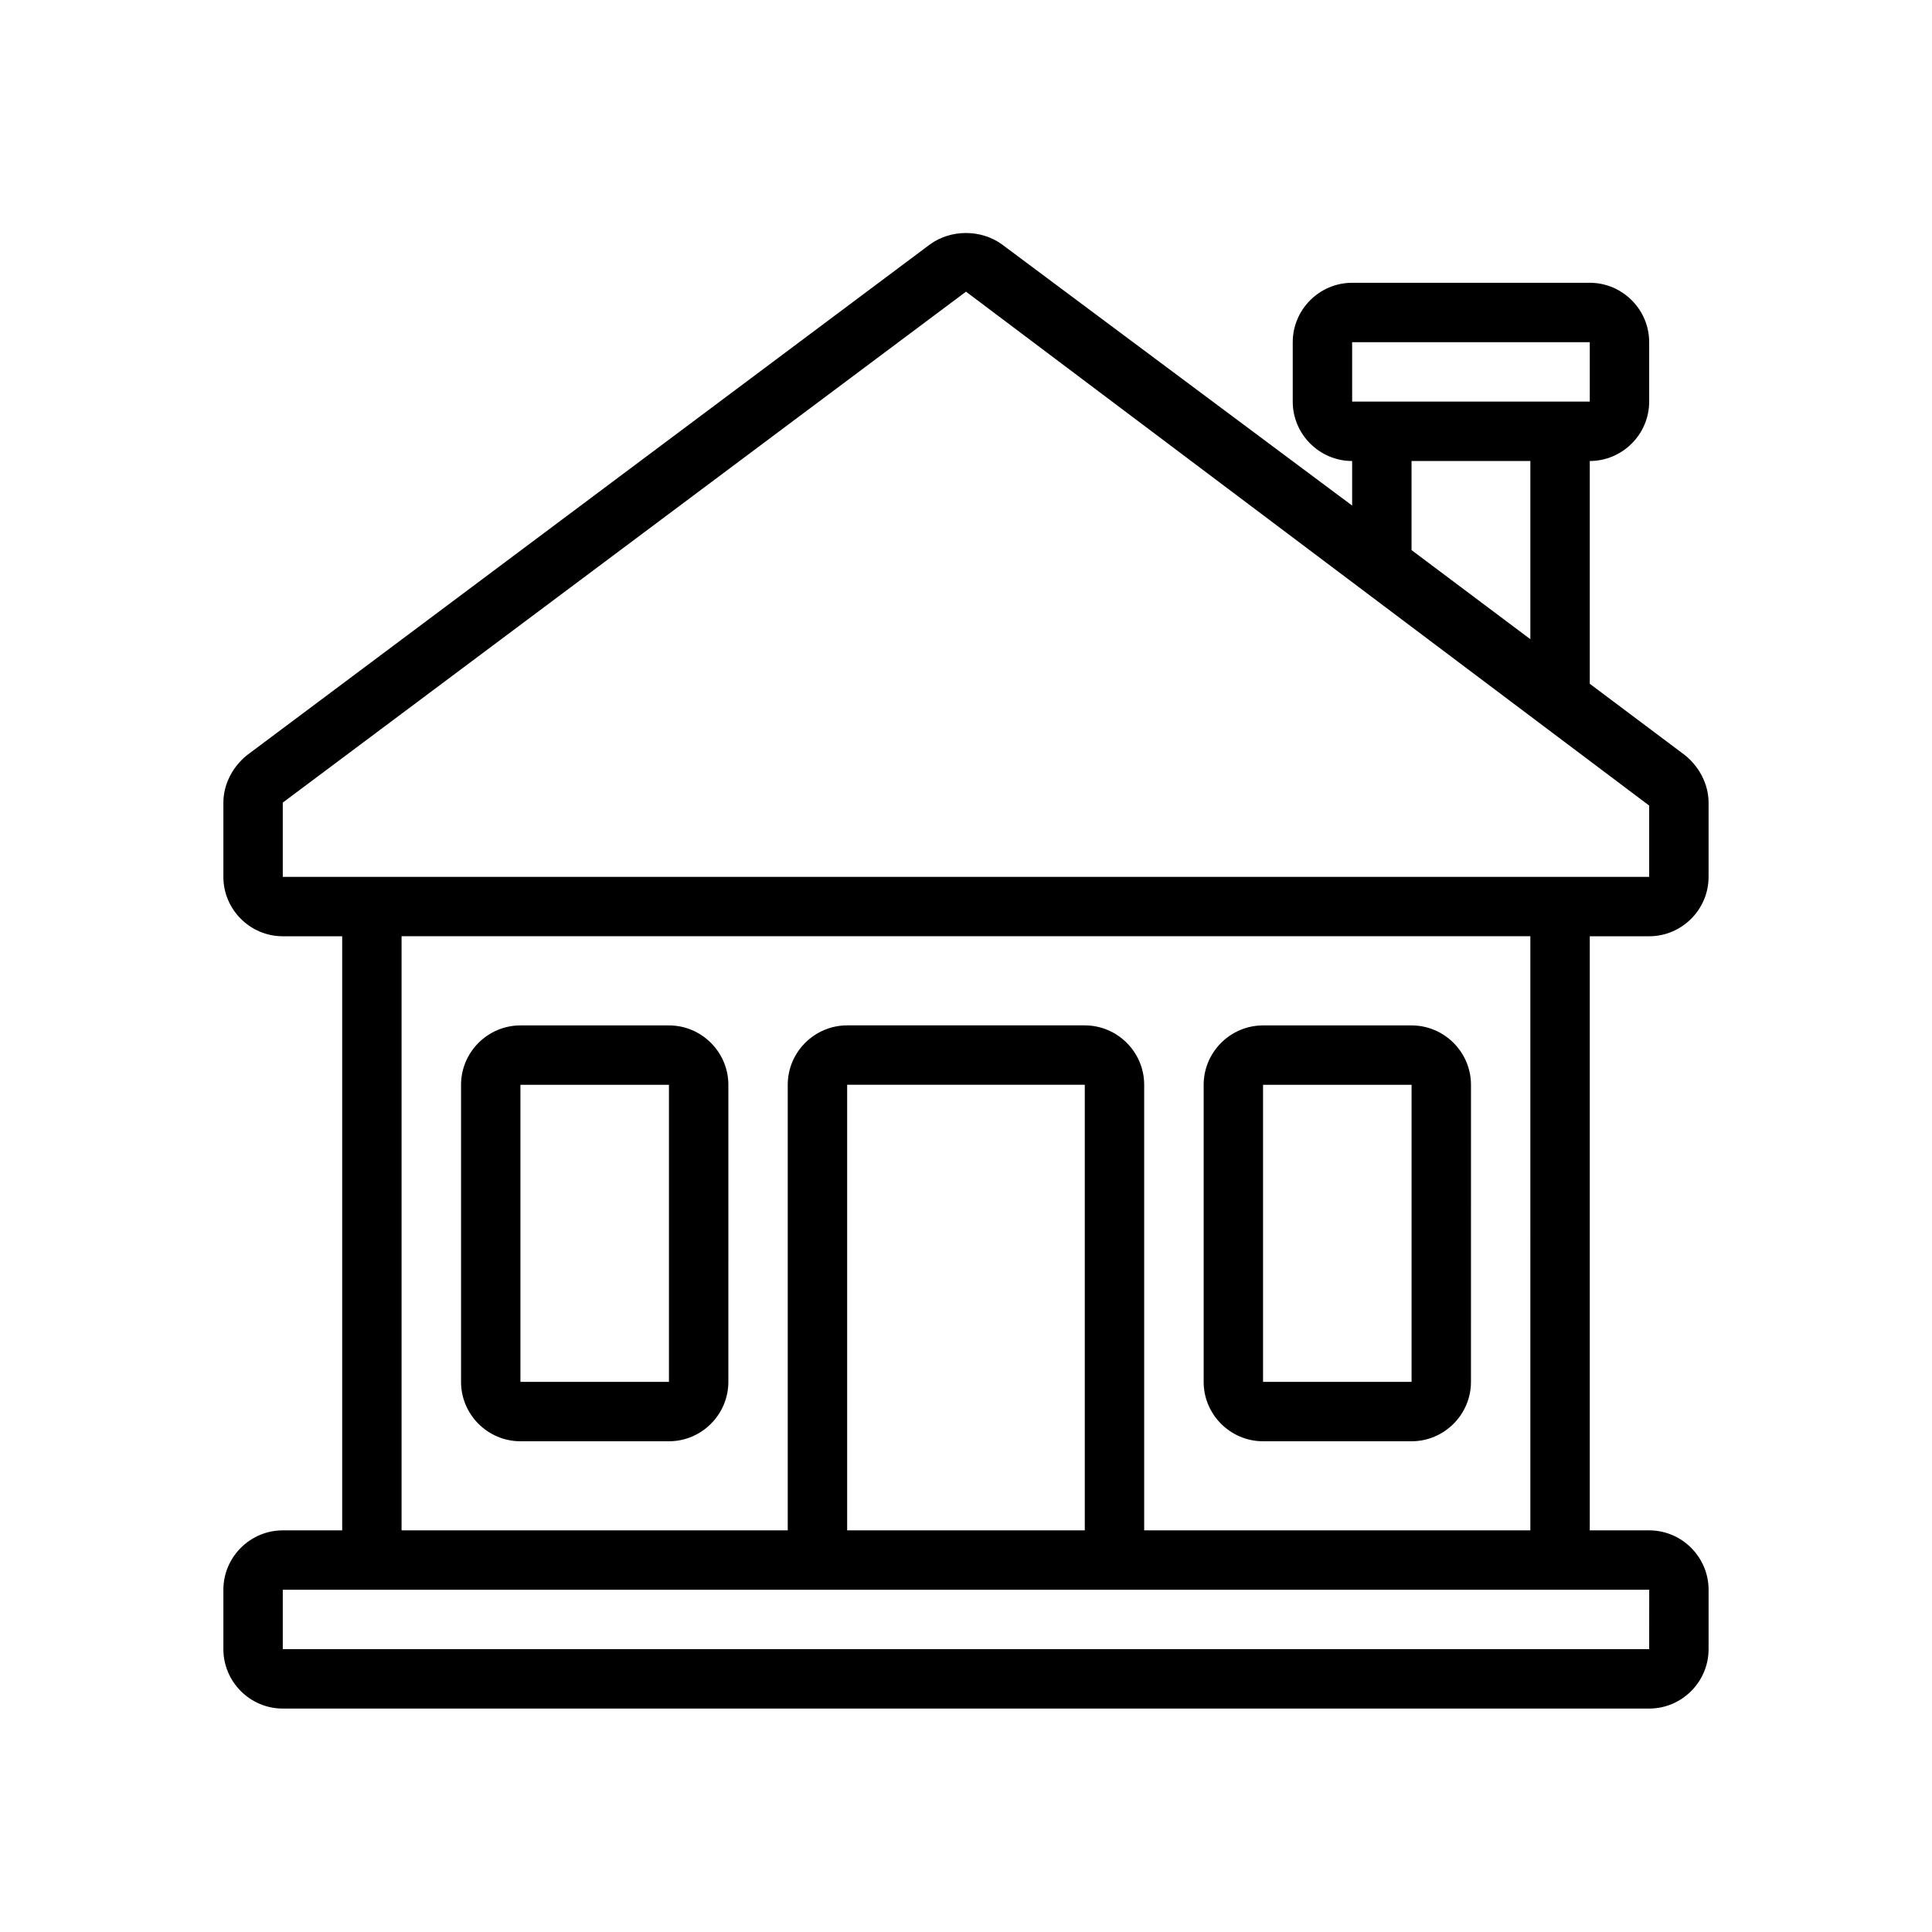
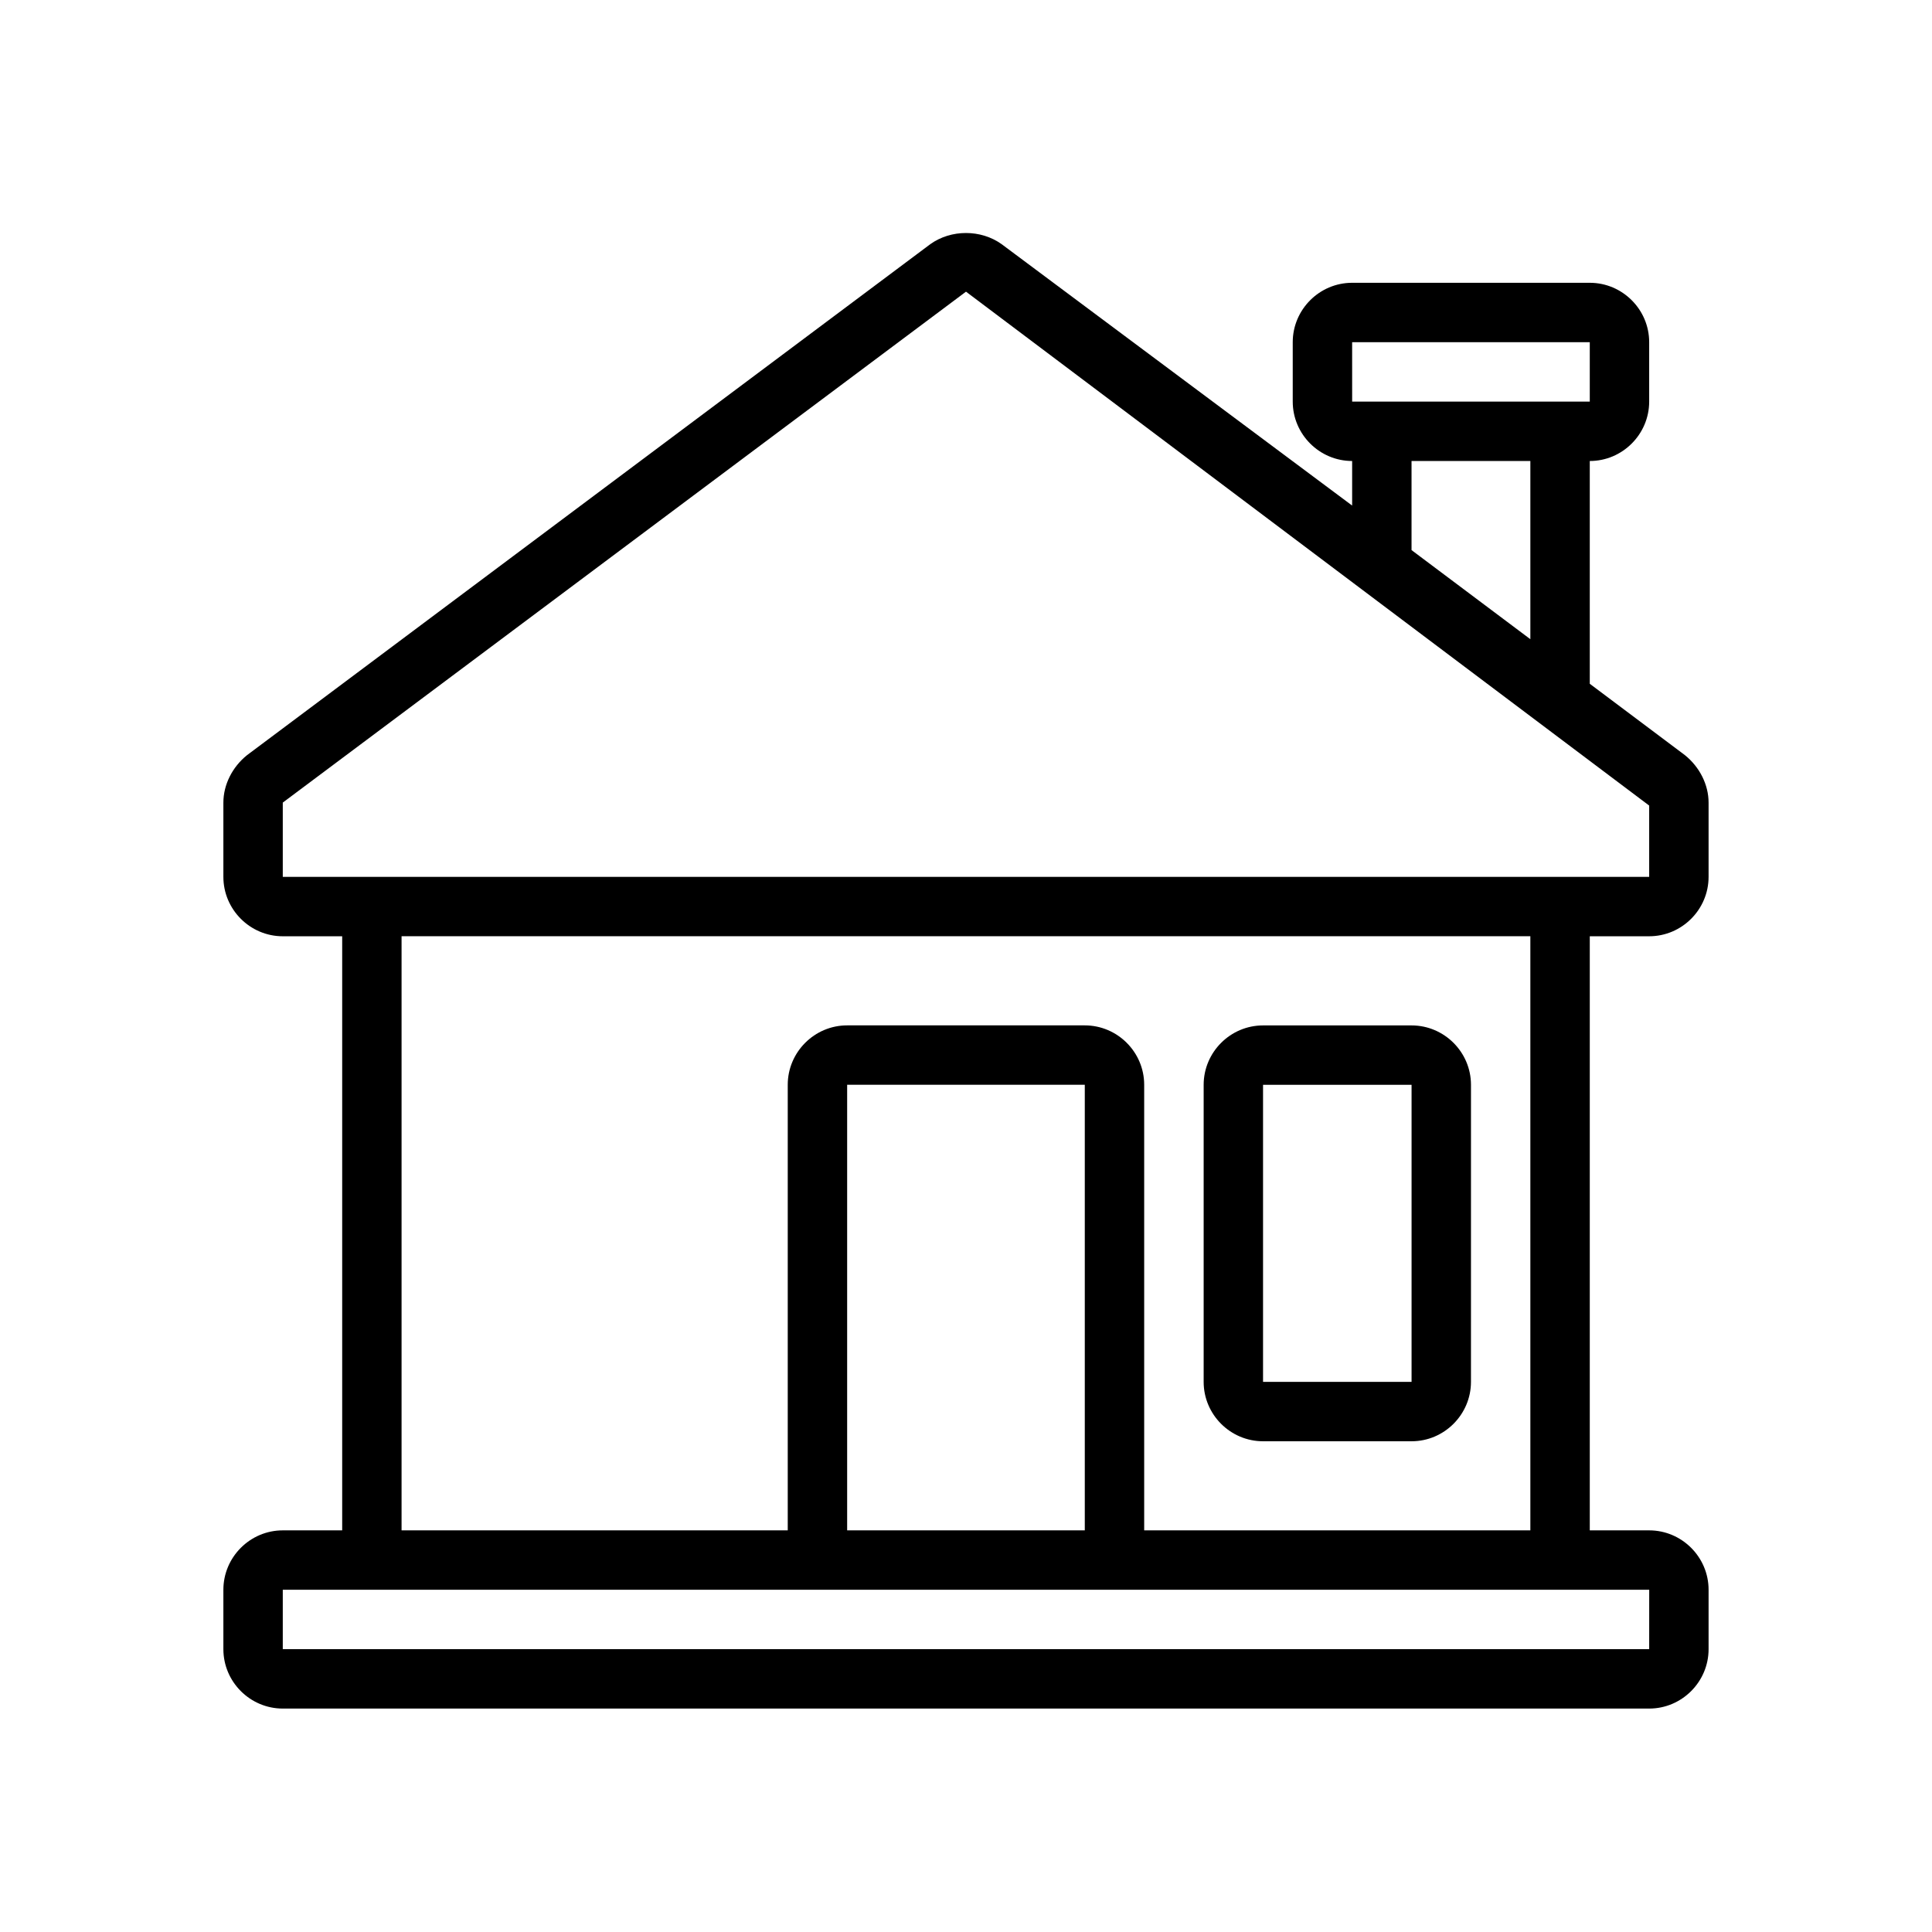
<svg xmlns="http://www.w3.org/2000/svg" fill="#000000" width="800px" height="800px" version="1.1" viewBox="144 144 512 512">
  <g>
-     <path d="m281.92 525.95h39.359c8.66 0 15.742-7.086 15.742-15.742l0.004-78.719c0-8.66-7.086-15.742-15.742-15.742h-39.359c-8.66 0-15.742 7.086-15.742 15.742v78.719c-0.004 8.66 7.078 15.742 15.738 15.742zm0-94.461h39.359v78.719h-39.359z" />
    <path d="m478.72 525.95h39.359c8.66 0 15.742-7.086 15.742-15.742l0.004-78.719c0-8.66-7.086-15.742-15.742-15.742h-39.359c-8.66 0-15.742 7.086-15.742 15.742v78.719c-0.004 8.66 7.078 15.742 15.738 15.742zm0-94.461h39.359v78.719h-39.359z" />
    <path d="m581.05 392.12c8.66 0 15.742-7.086 15.742-15.742v-19.68c0-4.723-2.363-9.445-6.297-12.594l-25.188-18.895v-59.039c8.66 0 15.742-7.086 15.742-15.742v-15.742c0-8.66-7.086-15.742-15.742-15.742h-62.977c-8.66 0-15.742 7.086-15.742 15.742v15.742c0 8.66 7.086 15.742 15.742 15.742v11.809l-92.891-69.277c-5.512-3.938-13.383-3.938-18.895 0l-181.05 135.4c-3.938 3.148-6.297 7.871-6.297 12.594v19.684c0 8.66 7.086 15.742 15.742 15.742h15.742v157.44h-15.742c-8.66 0-15.742 7.086-15.742 15.742v15.742c0 8.66 7.086 15.742 15.742 15.742h362.11c8.66 0 15.742-7.086 15.742-15.742v-15.742c0-8.66-7.086-15.742-15.742-15.742h-15.742v-157.44zm-78.719-157.44h62.977v15.742h-62.973zm47.23 31.488v47.23l-31.488-23.617v-23.617zm-330.62 90.527 181.06-135.4 181.05 136.19v18.891h-362.11zm362.11 224.35h-362.11v-15.742h362.12zm-149.57-31.488h-62.977v-118.08h62.977zm118.08 0h-102.34v-118.08c0-8.66-7.086-15.742-15.742-15.742h-62.977c-8.66 0-15.742 7.086-15.742 15.742v118.08l-102.34-0.004v-157.44h299.14z" />
  </g>
</svg>